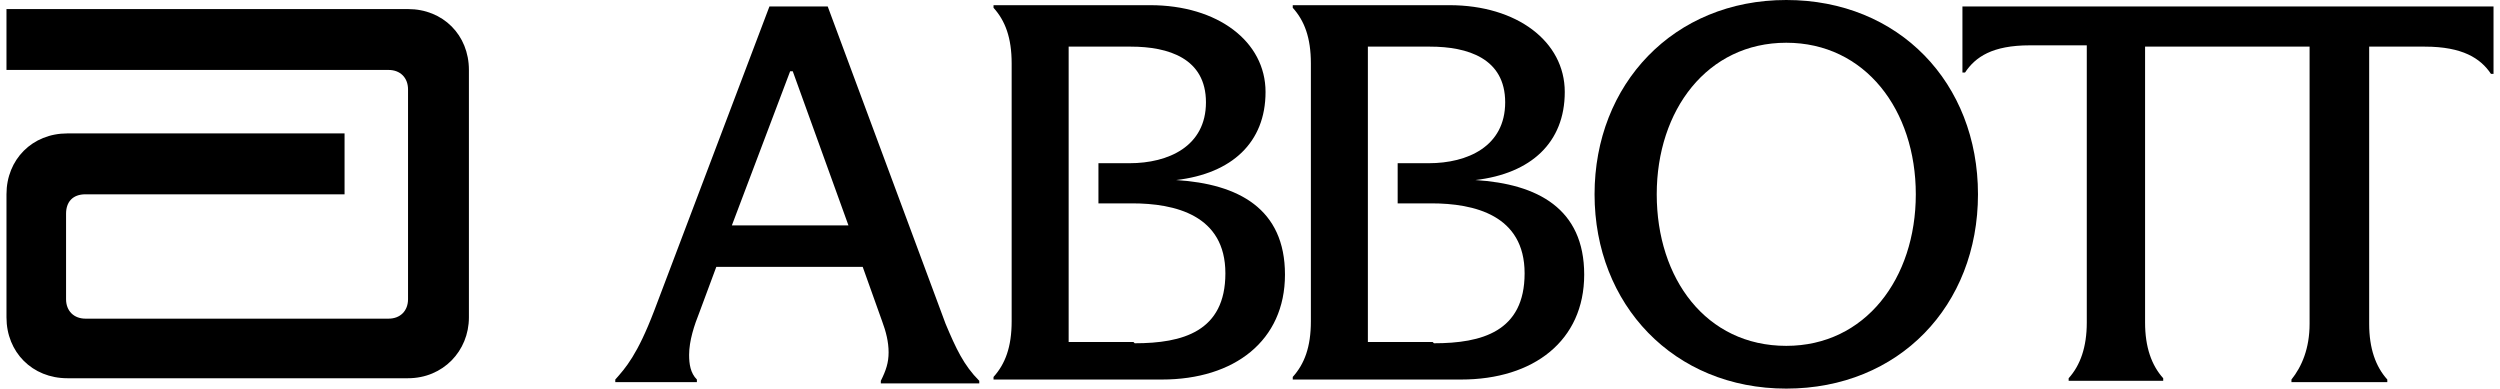
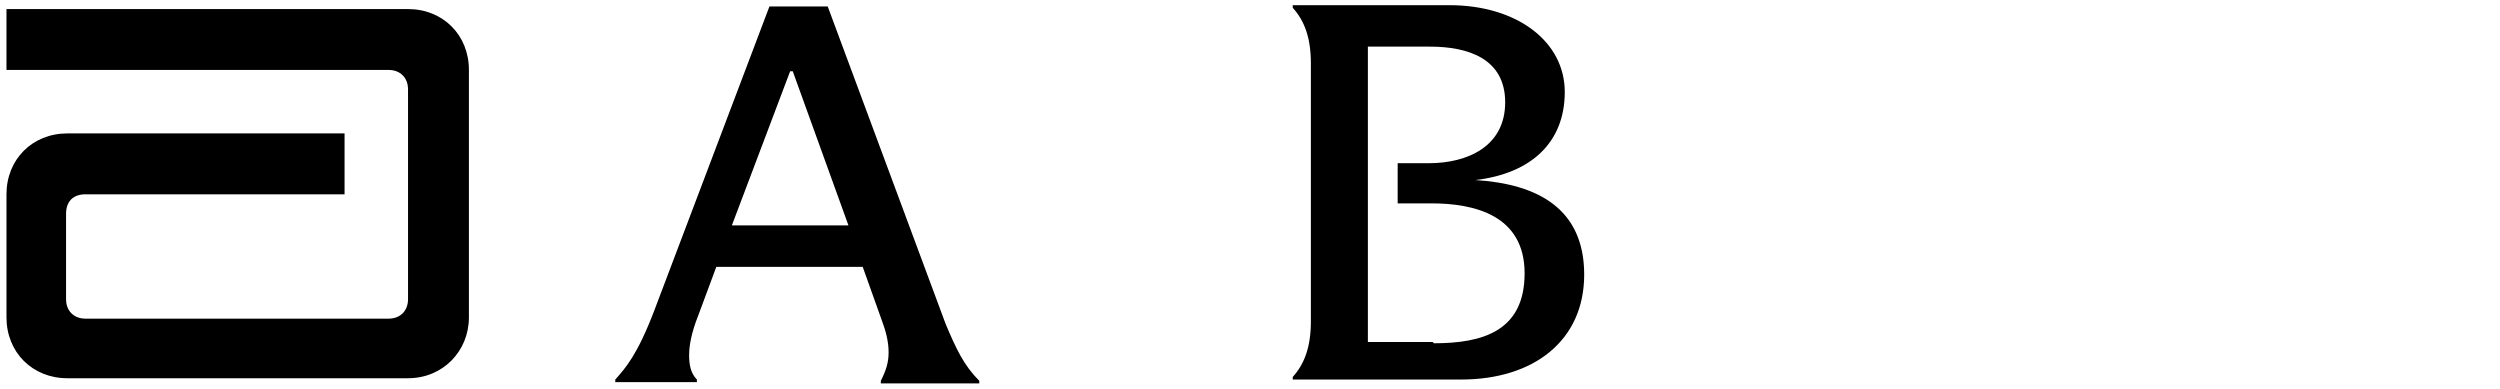
<svg xmlns="http://www.w3.org/2000/svg" id="Layer_1" version="1.1" viewBox="0 0 193 30">
  <path d="M31.5.7H.5v4.7h29.5c.9,0,1.5.6,1.5,1.5v16.2c0,.9-.6,1.5-1.5,1.5H6.6c-.9,0-1.5-.6-1.5-1.5v-6.6c0-.9.5-1.5,1.5-1.5h20v-4.7H5.2c-2.7,0-4.7,2-4.7,4.7v9.5c0,2.7,2,4.7,4.7,4.7h26.3c2.7,0,4.7-2.1,4.7-4.7V5.4c0-2.7-2-4.7-4.7-4.7" />
  <path d="M110.6,26.4h-5V3.6h4.8c2.9,0,5.8.9,5.8,4.3s-2.9,4.7-5.9,4.7h-2.4v3.1h2.6c3.3,0,7.2.9,7.2,5.4s-3.3,5.4-7,5.4M113.9,14.1v-.2c4.3-.5,6.9-2.9,6.9-6.8s-3.7-6.7-8.9-6.7h-12.1v.2c.9,1,1.4,2.3,1.4,4.3v19.9c0,2-.5,3.3-1.4,4.3v.2h13c5.6,0,9.5-3,9.5-8.1s-3.6-7-8.4-7.3" />
-   <path d="M87.5,26.4h-5V3.6h4.8c2.9,0,5.8.9,5.8,4.3s-2.9,4.7-5.9,4.7h-2.4v3.1h2.6c3.3,0,7.2.9,7.2,5.4s-3.3,5.4-7,5.4M90.8,14.1v-.2c4.3-.5,6.9-2.9,6.9-6.8s-3.7-6.7-8.9-6.7h-12.1v.2c.9,1,1.4,2.3,1.4,4.3v19.9c0,2-.5,3.3-1.4,4.3v.2h13c5.6,0,9.5-3,9.5-8.1s-3.6-7-8.4-7.3" />
-   <path d="M151.5.5v5.1h.2c.8-1.2,2.1-2.1,5-2.1h4.4v21.4c0,1.9-.5,3.3-1.4,4.3v.2h7.3v-.2c-.9-1-1.4-2.4-1.4-4.3V3.6h12.7v21.4c0,1.9-.6,3.3-1.4,4.3v.2h7.4v-.2c-.9-1-1.4-2.4-1.4-4.3V3.6h4.3c2.9,0,4.3.9,5.1,2.1h.2V.5h-41Z" />
-   <path d="M137.9,26.7c-6.2,0-10-5.2-10-11.7s3.9-11.7,10-11.7,10,5.2,10,11.7-3.9,11.7-10,11.7ZM137.9,0c-8.7,0-14.8,6.5-14.8,15s6.1,15,14.8,15,14.8-6.4,14.8-15-6.1-15-14.8-15Z" />
  <path d="M56.5,17.4l4.5-11.9h.2l4.3,11.9h-9ZM63.9.5h-4.5l-8.9,23.5c-1.3,3.4-2.2,4.4-3,5.3v.2h6.3v-.2c-.5-.5-.6-1.2-.6-1.9,0-1.1.4-2.3.8-3.3l1.3-3.5h11.3l1.5,4.2c.3.8.5,1.6.5,2.4s-.2,1.4-.6,2.2v.2s7.6,0,7.6,0v-.2c-1.2-1.2-1.8-2.5-2.6-4.4L63.9.5Z" />
</svg>